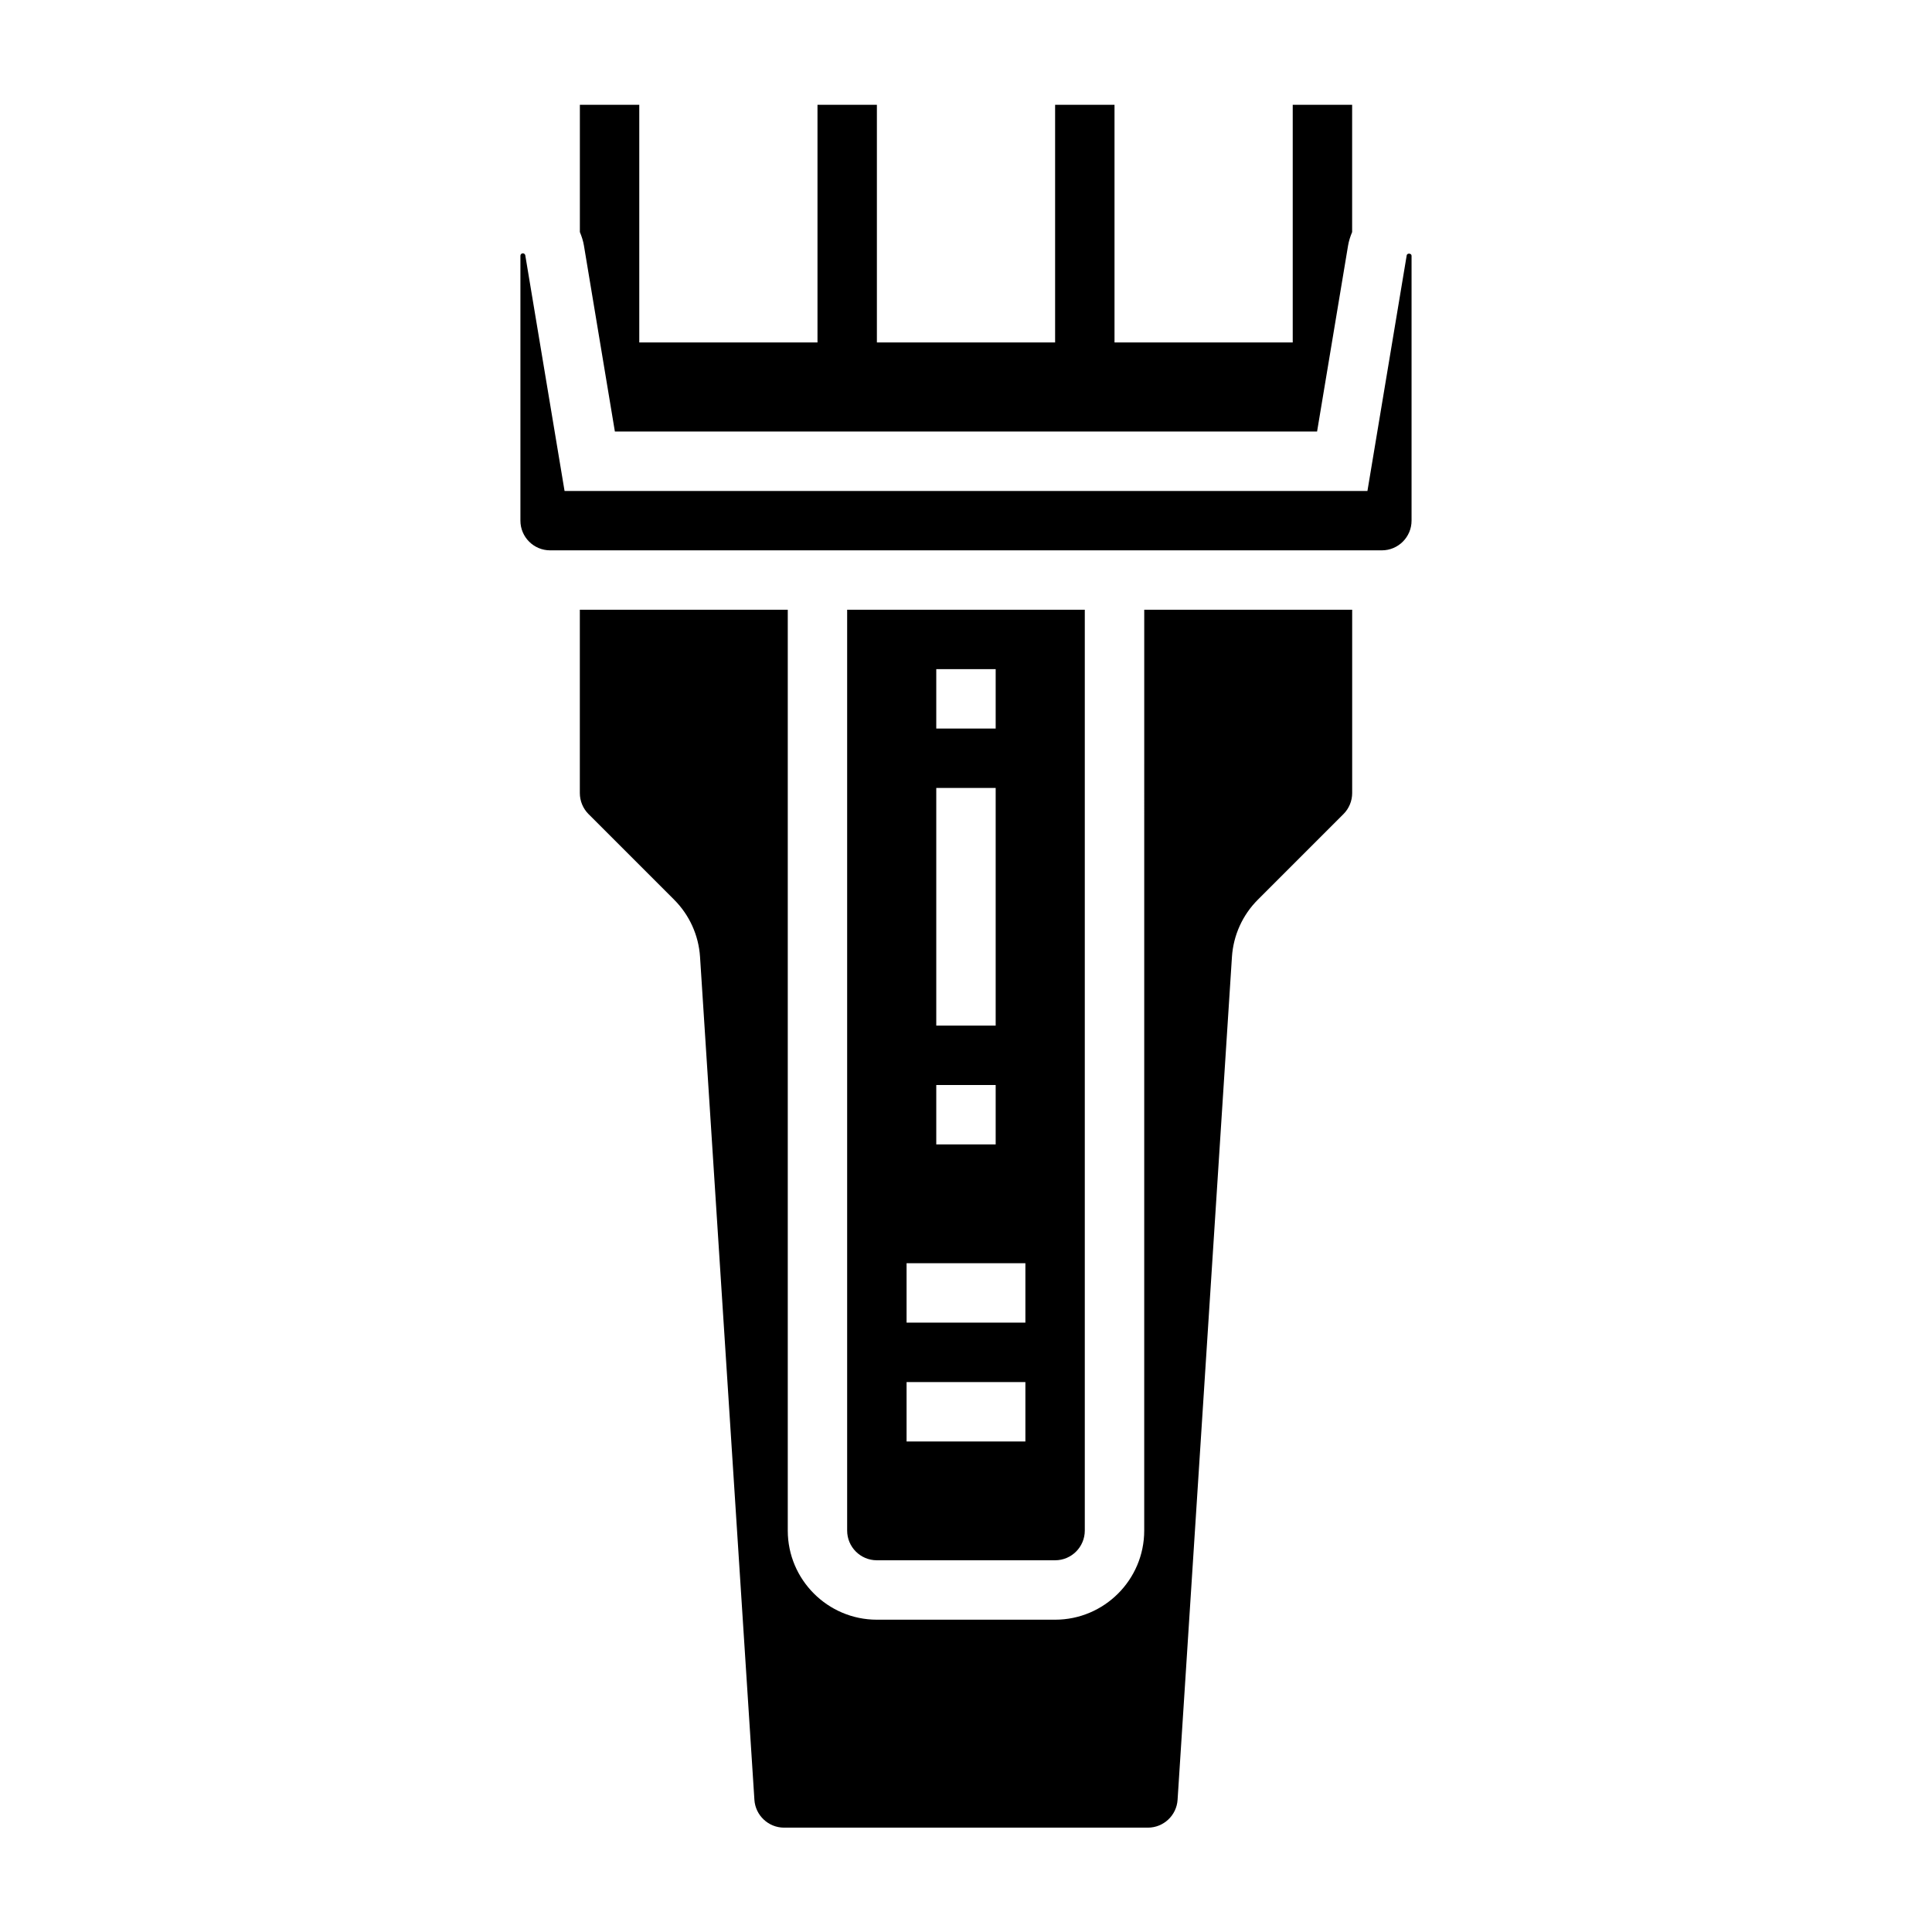
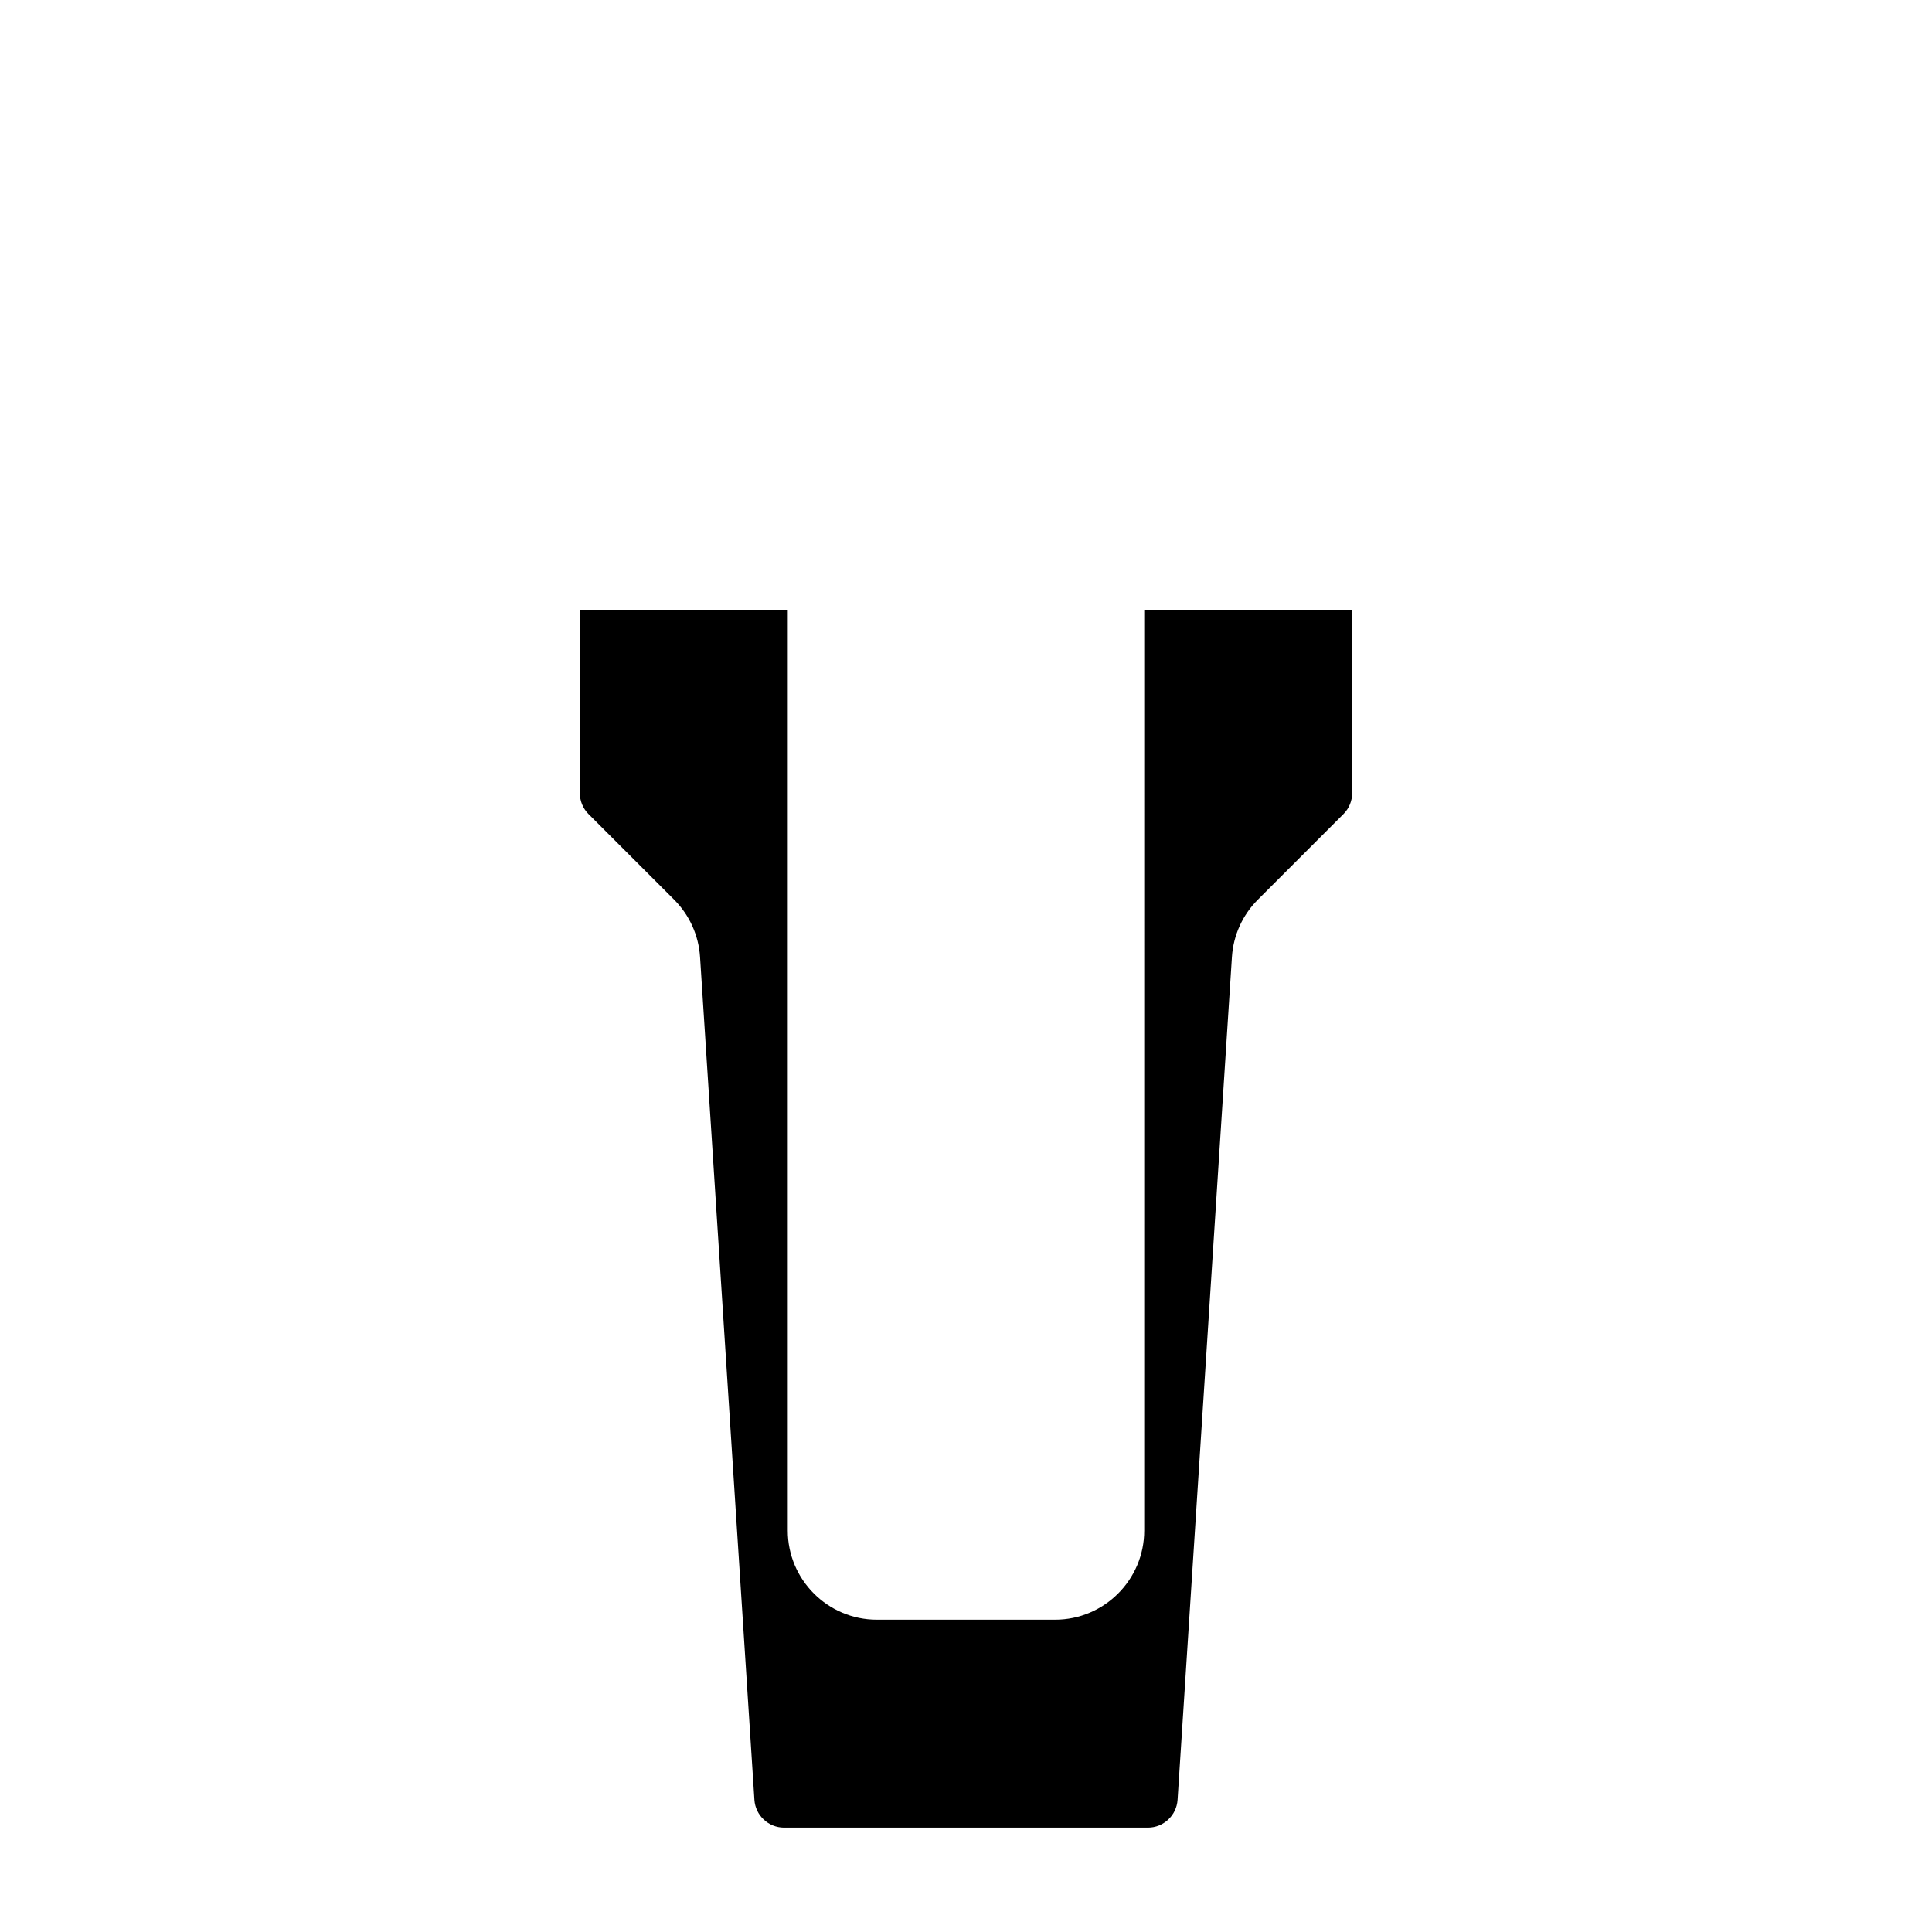
<svg xmlns="http://www.w3.org/2000/svg" fill="#000000" width="800px" height="800px" version="1.1" viewBox="144 144 512 512">
  <g>
-     <path d="m306.95 258.36h186.09l8.211-49.277c0.211-1.258 0.605-2.449 1.078-3.582v-33.73h-15.742v62.977h-47.23v-62.977h-15.742v62.977h-47.23v-62.977h-15.742v62.977h-47.23v-62.977h-15.742v33.723c0.473 1.141 0.867 2.32 1.078 3.59z" />
    <path d="m447.23 549.62c0 13.02-10.598 23.617-23.617 23.617h-47.23c-13.02 0-23.617-10.598-23.617-23.617v-244.03h-55.105v48.586c0 2.07 0.836 4.102 2.305 5.566l22.68 22.68c4.062 4.062 6.504 9.445 6.871 15.176l14.406 223.38c0.27 4.125 3.723 7.367 7.856 7.367h96.434c4.133 0 7.59-3.234 7.856-7.367l14.406-223.38c0.371-5.731 2.809-11.117 6.871-15.176l22.68-22.68c1.477-1.465 2.312-3.496 2.312-5.566v-48.586h-55.105z" />
-     <path d="m516.79 211.67-10.406 62.441h-212.77l-10.406-62.441c-0.055-0.309-0.324-0.535-0.637-0.535-0.371-0.008-0.656 0.277-0.656 0.645v70.195c0 4.344 3.527 7.871 7.871 7.871h220.42c4.344 0 7.871-3.527 7.871-7.871v-70.195c0-0.684-1.172-0.77-1.289-0.109z" />
-     <path d="m423.61 557.49c4.344 0 7.871-3.527 7.871-7.871v-244.03h-62.977v244.03c0 4.344 3.527 7.871 7.871 7.871zm-31.488-236.16h15.742v15.742h-15.742zm0 31.488h15.742v62.977h-15.742zm0 78.723h15.742v15.742h-15.742zm-7.871 47.23h31.488v15.742h-31.488zm0 31.488h31.488v15.742h-31.488z" />
  </g>
</svg>